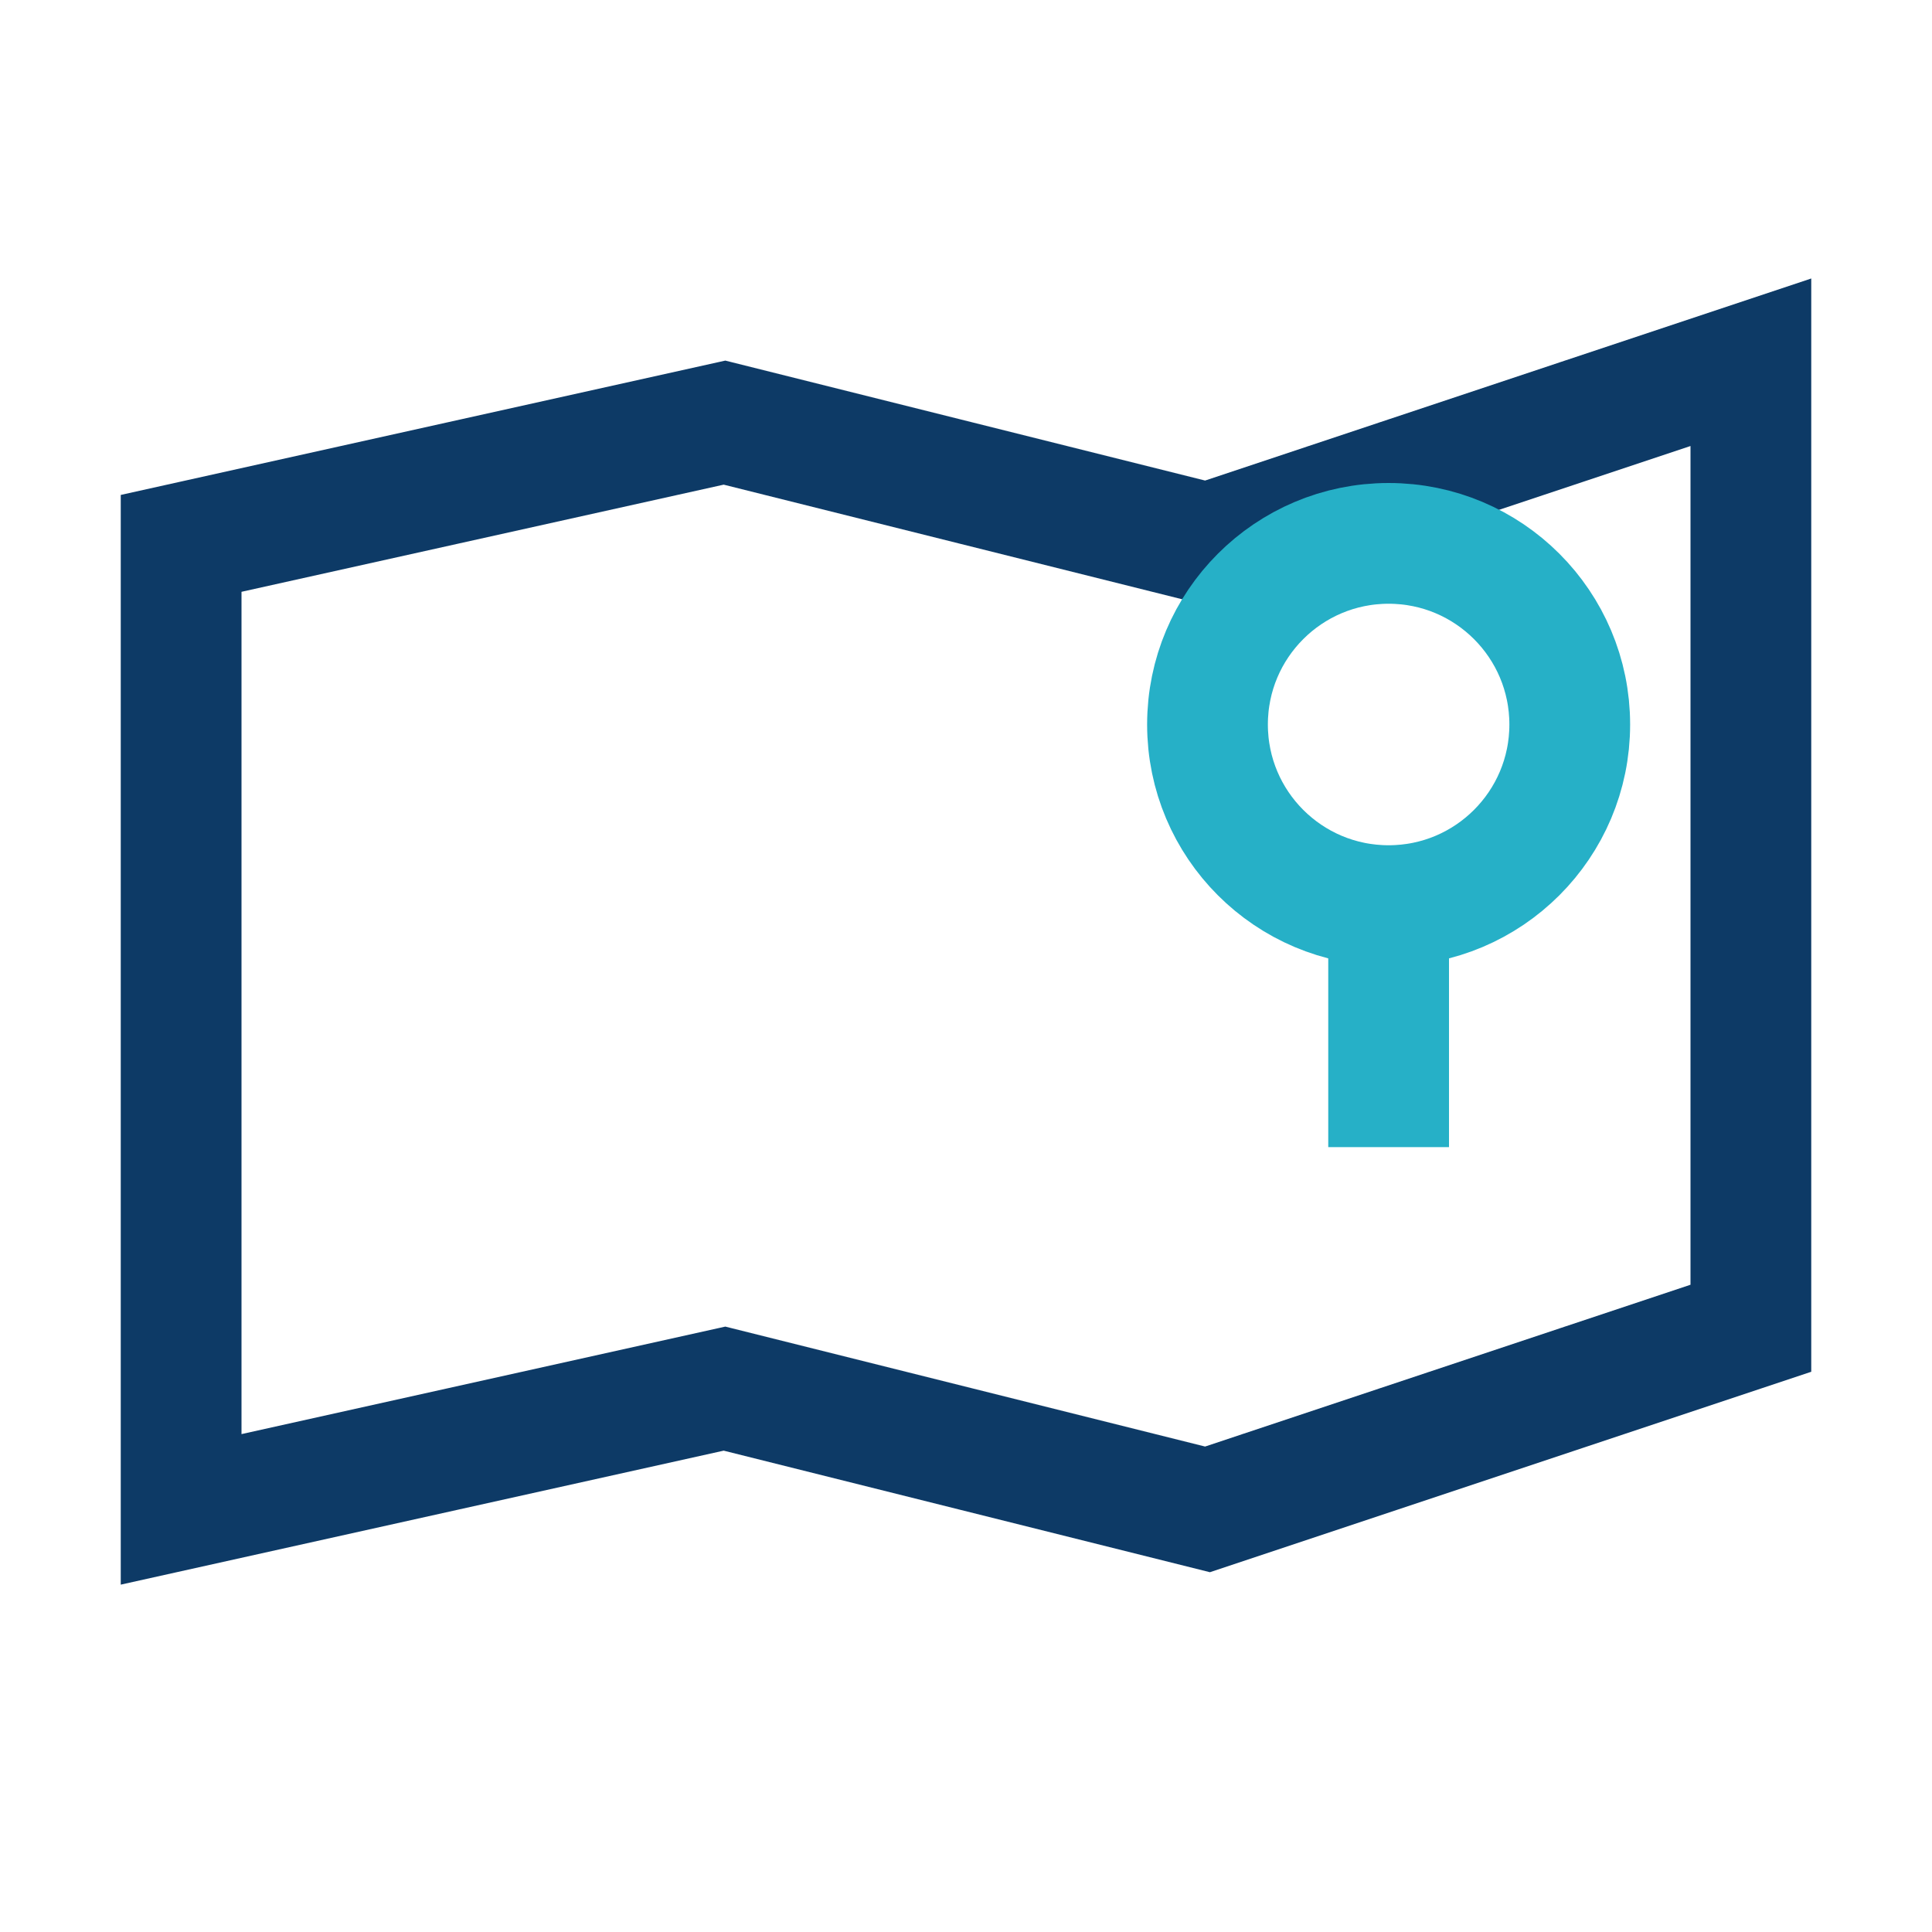
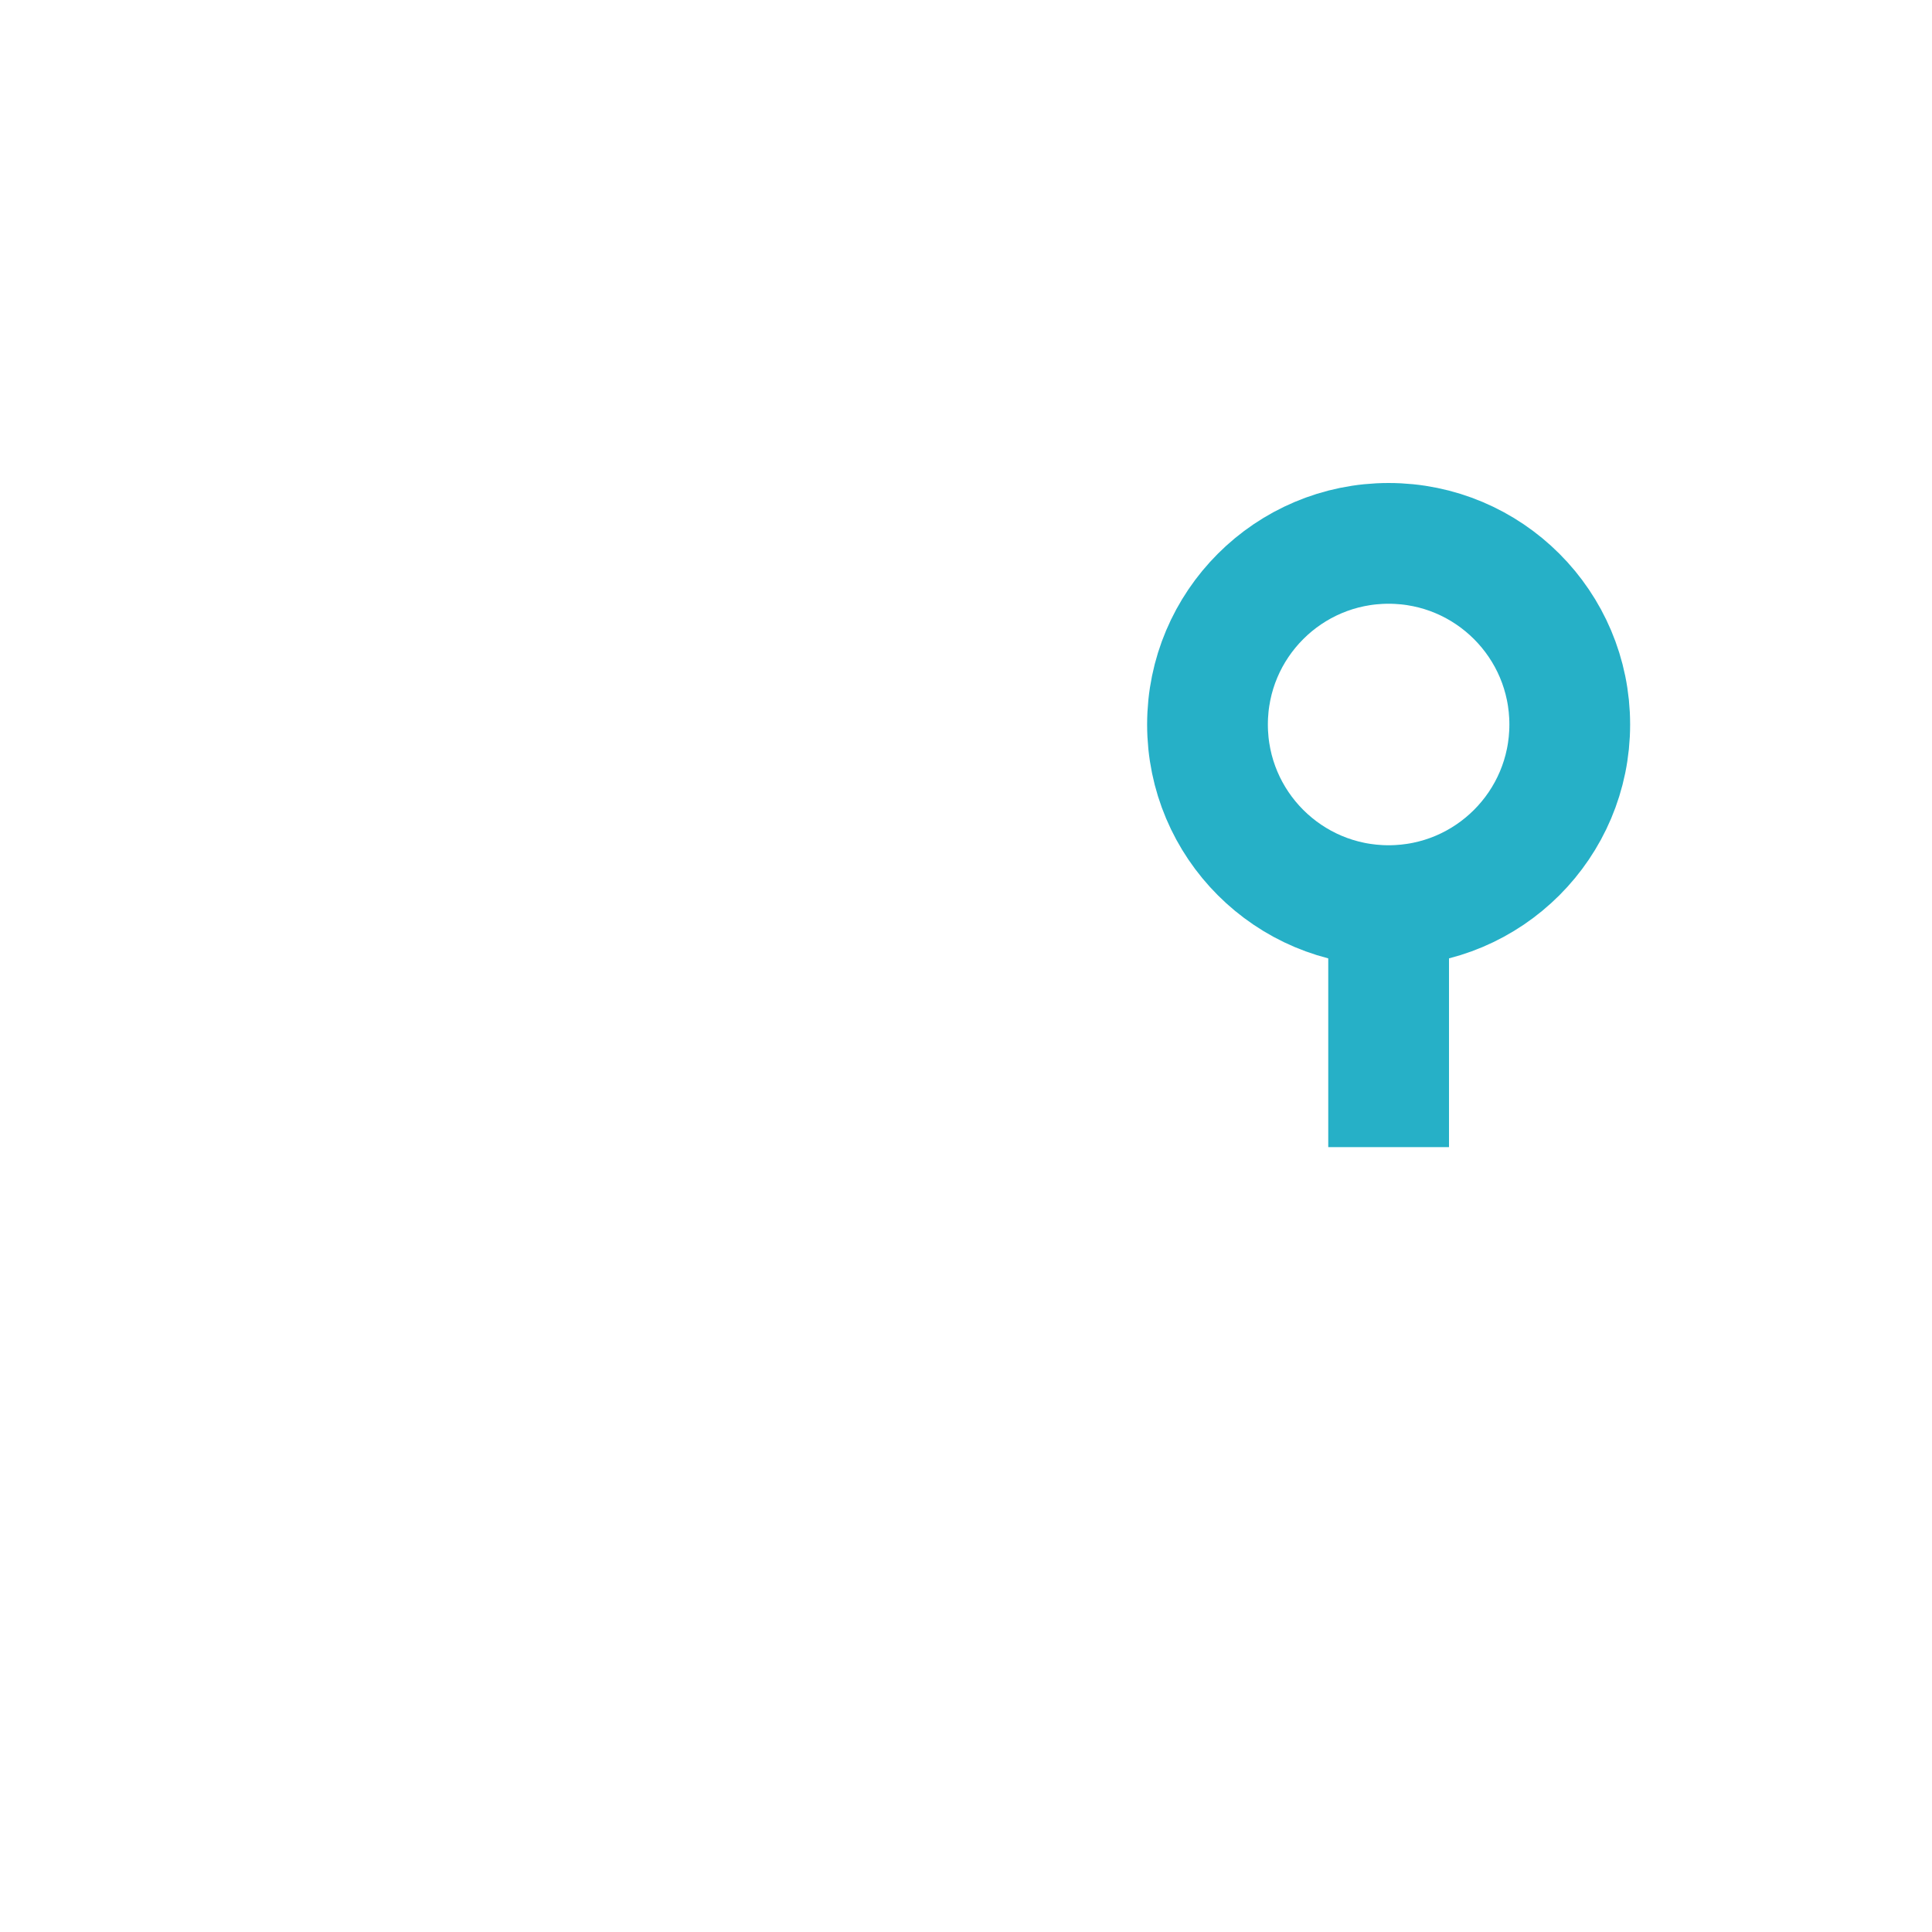
<svg xmlns="http://www.w3.org/2000/svg" width="32" height="32" viewBox="0 0 32 32">
-   <path d="M3 9l9-2 8 2 9-3v16l-9 3-8-2-9 2z" fill="none" stroke="#0D3A66" stroke-width="2" />
  <circle cx="23" cy="12" r="3" fill="none" stroke="#26B0C7" stroke-width="2" />
  <path d="M23 15v4" stroke="#26B0C7" stroke-width="2" />
</svg>